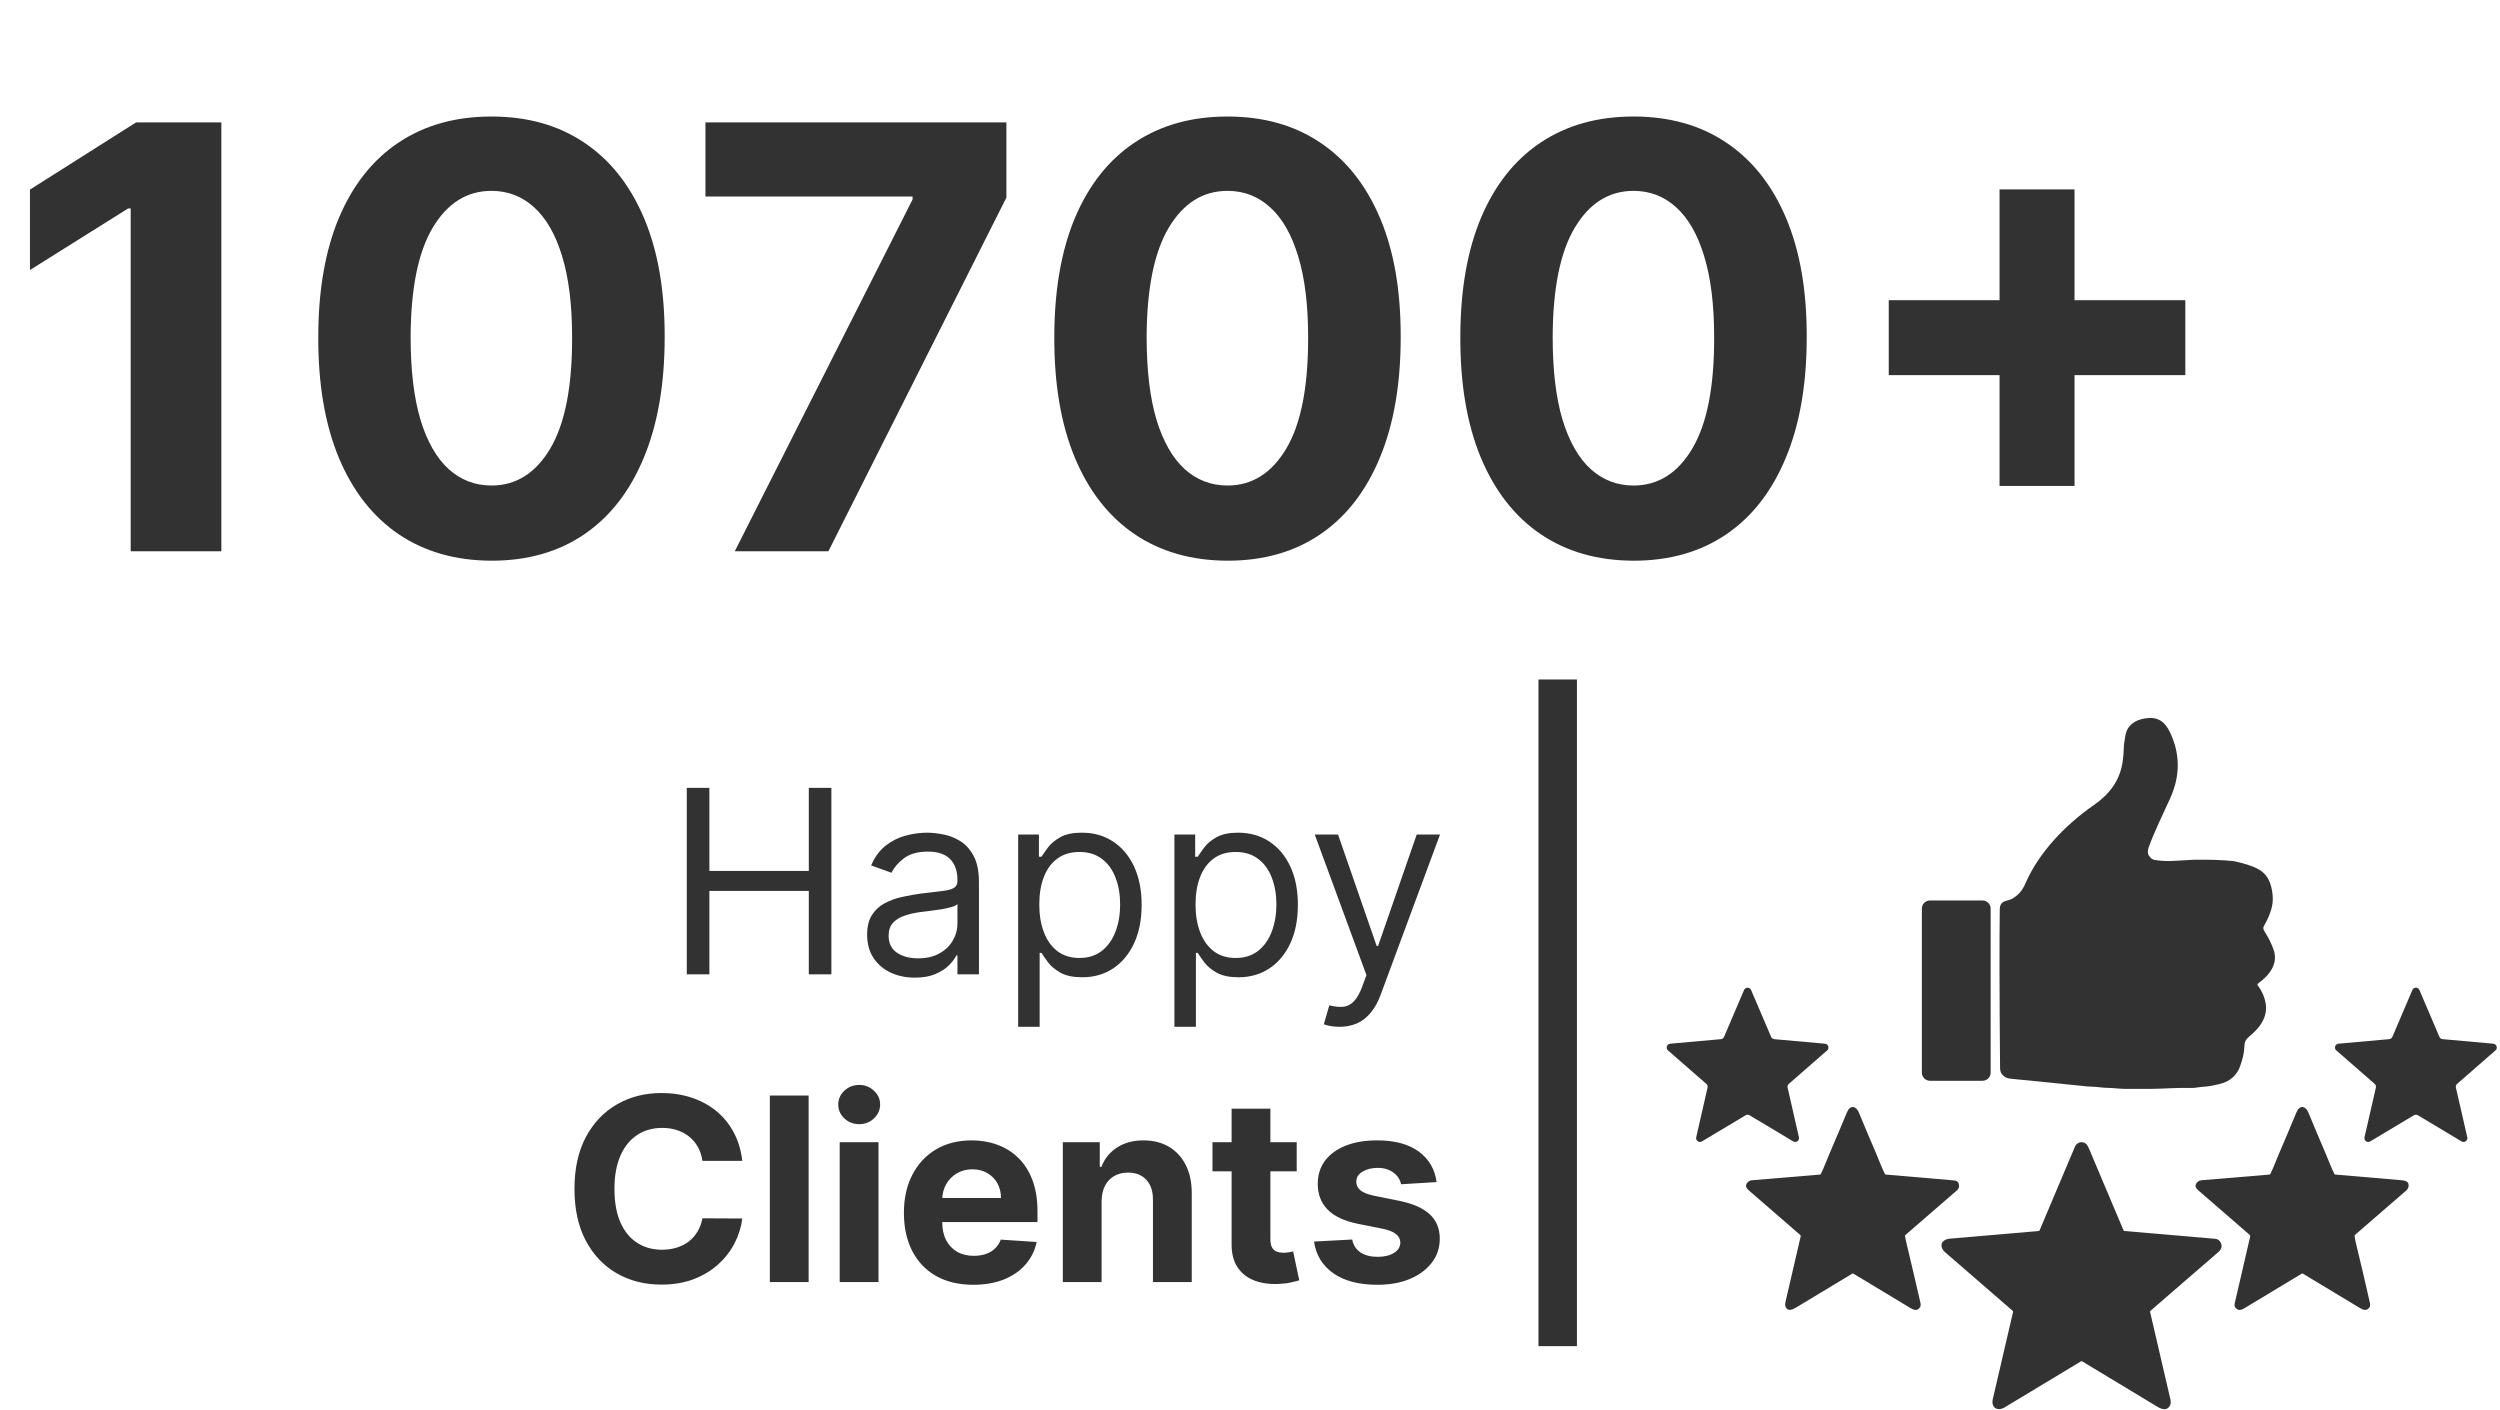
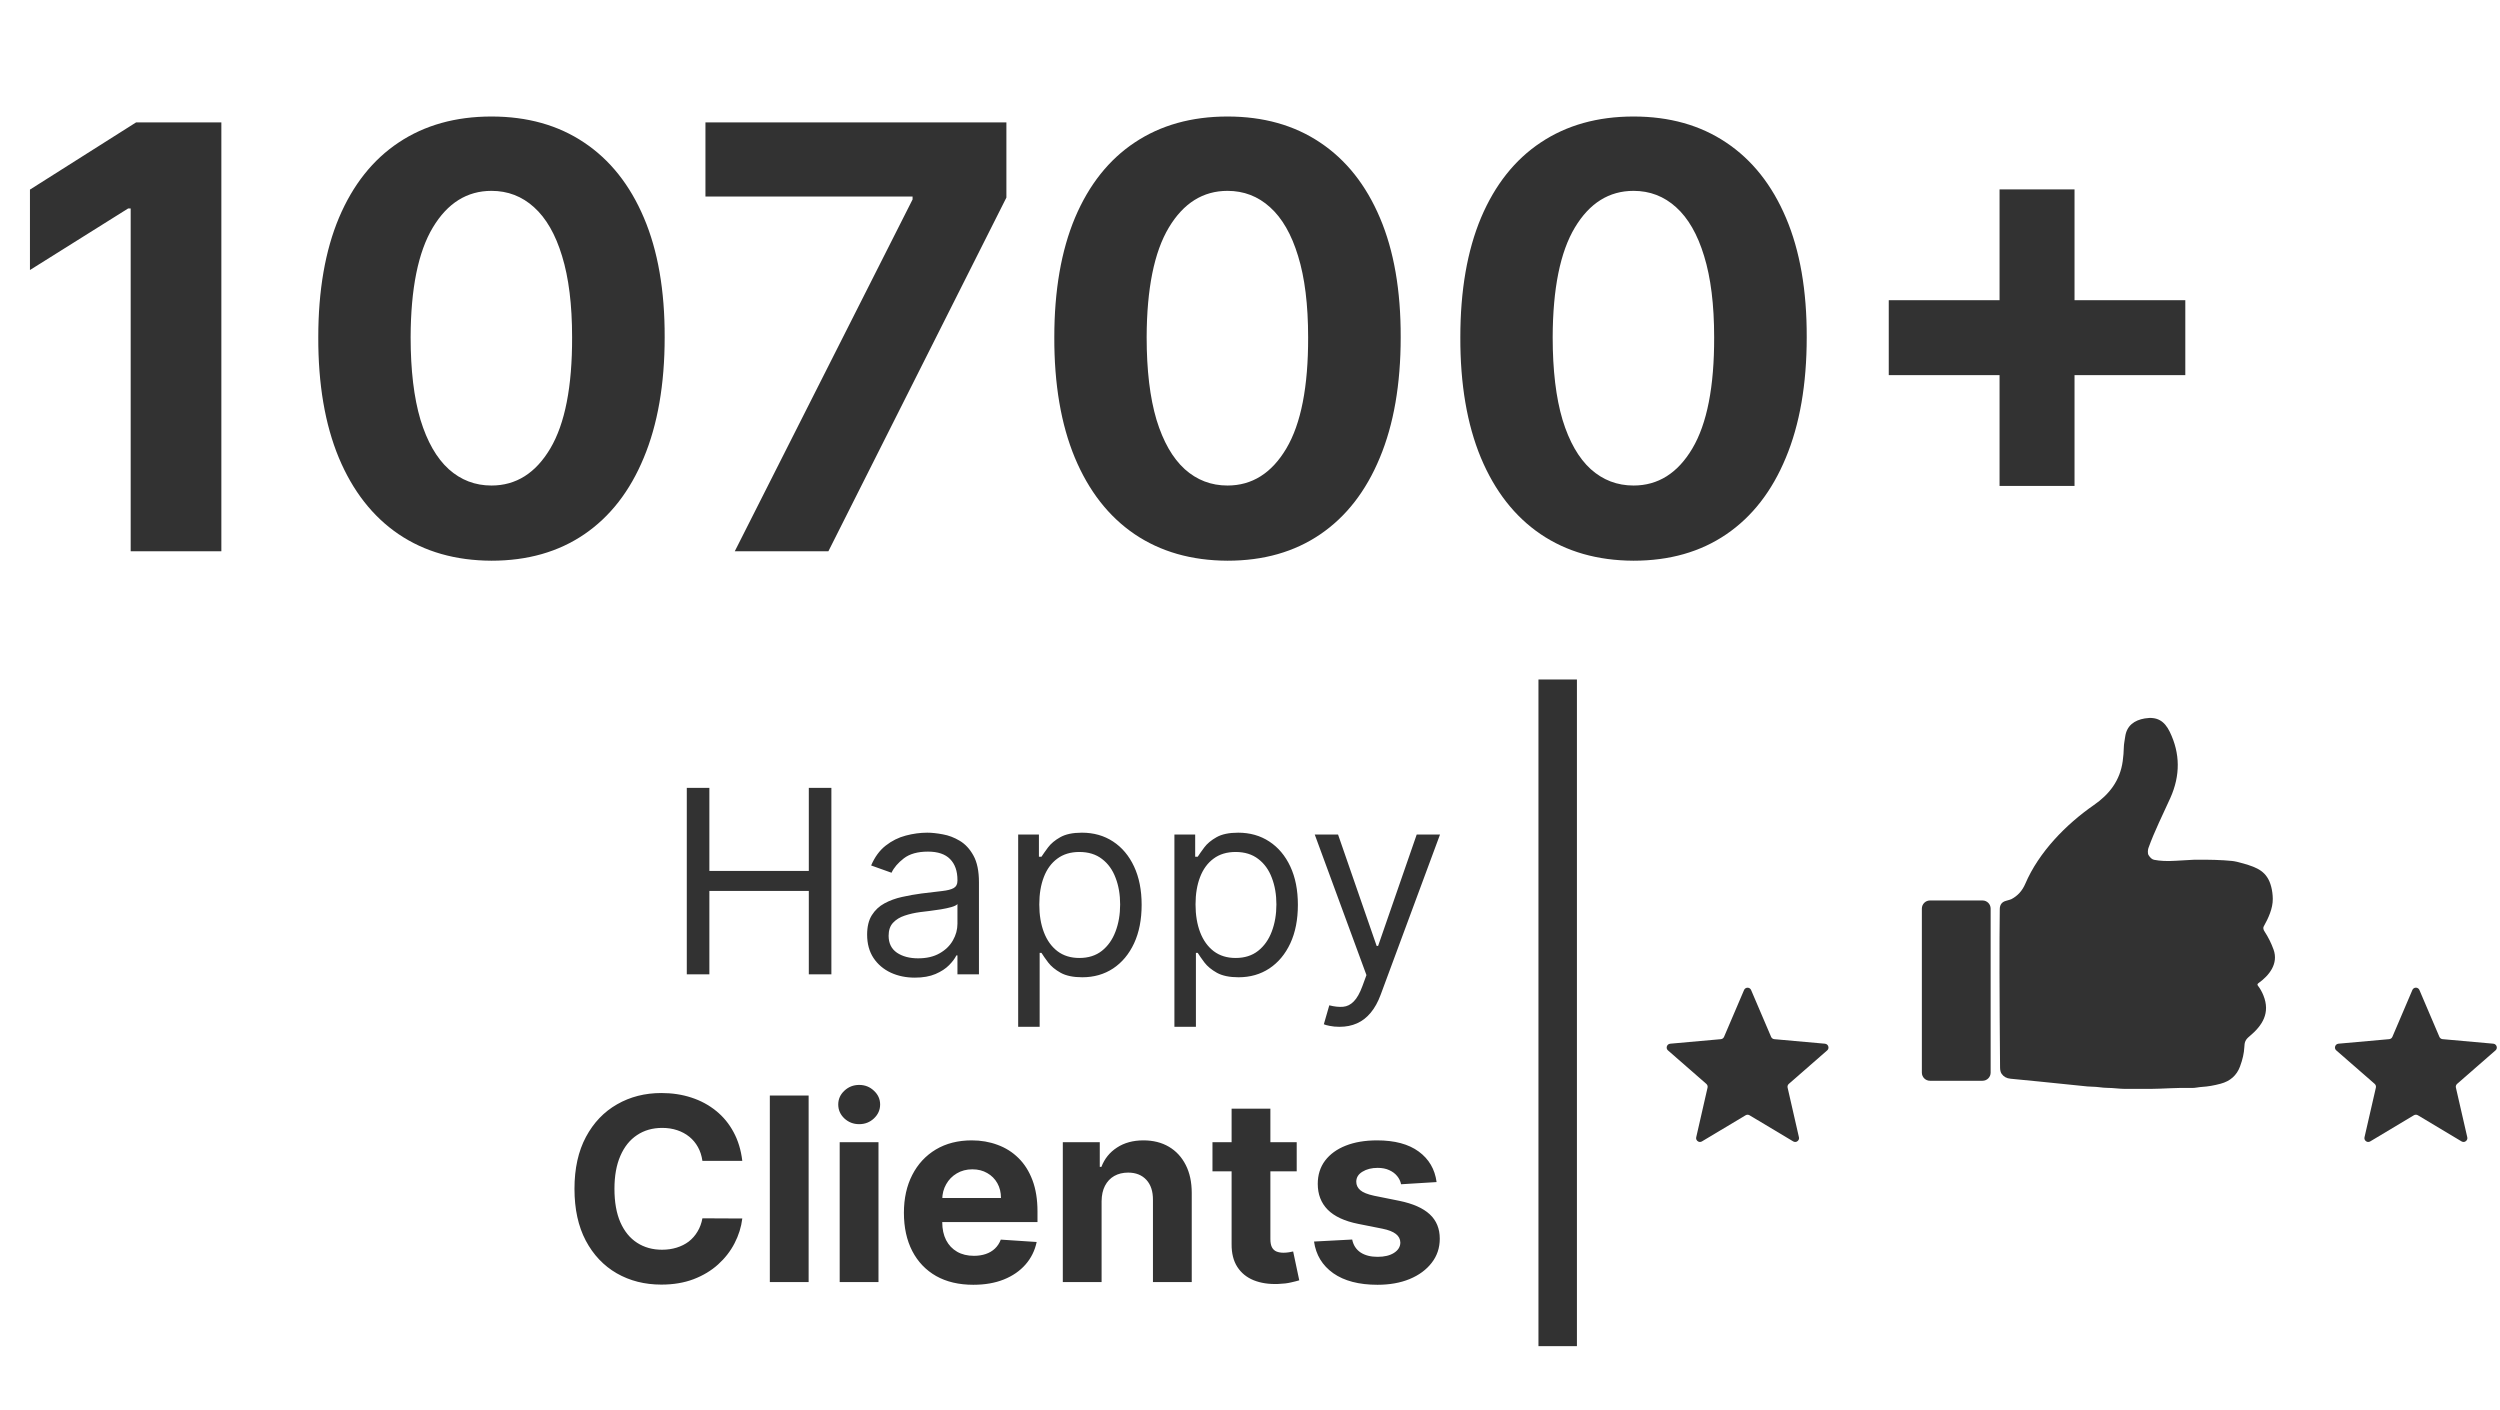
<svg xmlns="http://www.w3.org/2000/svg" width="195" height="110" viewBox="0 0 195 110" fill="none">
  <path d="M17.266 9.545V43H10.193V16.259H9.997L2.336 21.062V14.789L10.618 9.545H17.266ZM38.335 43.735C35.525 43.724 33.107 43.033 31.082 41.66C29.067 40.288 27.515 38.301 26.426 35.698C25.348 33.095 24.815 29.965 24.826 26.305C24.826 22.657 25.364 19.548 26.443 16.978C27.532 14.408 29.084 12.453 31.098 11.114C33.124 9.763 35.536 9.088 38.335 9.088C41.133 9.088 43.54 9.763 45.555 11.114C47.58 12.464 49.138 14.424 50.227 16.994C51.316 19.553 51.855 22.657 51.844 26.305C51.844 29.975 51.299 33.112 50.21 35.715C49.132 38.317 47.586 40.305 45.571 41.677C43.556 43.049 41.144 43.735 38.335 43.735ZM38.335 37.871C40.251 37.871 41.781 36.907 42.925 34.979C44.068 33.052 44.635 30.16 44.624 26.305C44.624 23.768 44.362 21.655 43.84 19.967C43.328 18.279 42.598 17.011 41.651 16.161C40.714 15.312 39.609 14.887 38.335 14.887C36.429 14.887 34.904 15.84 33.761 17.746C32.617 19.651 32.04 22.505 32.029 26.305C32.029 28.875 32.285 31.021 32.797 32.742C33.32 34.451 34.055 35.736 35.002 36.597C35.95 37.446 37.06 37.871 38.335 37.871ZM57.312 43L71.181 15.557V15.328H55.025V9.545H78.499V15.41L64.614 43H57.312ZM95.745 43.735C92.935 43.724 90.518 43.033 88.492 41.66C86.477 40.288 84.925 38.301 83.837 35.698C82.758 33.095 82.225 29.965 82.236 26.305C82.236 22.657 82.775 19.548 83.853 16.978C84.942 14.408 86.494 12.453 88.508 11.114C90.534 9.763 92.946 9.088 95.745 9.088C98.544 9.088 100.95 9.763 102.965 11.114C104.991 12.464 106.548 14.424 107.637 16.994C108.726 19.553 109.265 22.657 109.254 26.305C109.254 29.975 108.71 33.112 107.621 35.715C106.542 38.317 104.996 40.305 102.981 41.677C100.967 43.049 98.555 43.735 95.745 43.735ZM95.745 37.871C97.662 37.871 99.192 36.907 100.335 34.979C101.479 33.052 102.045 30.16 102.034 26.305C102.034 23.768 101.773 21.655 101.25 19.967C100.738 18.279 100.008 17.011 99.061 16.161C98.124 15.312 97.019 14.887 95.745 14.887C93.839 14.887 92.314 15.84 91.171 17.746C90.028 19.651 89.45 22.505 89.439 26.305C89.439 28.875 89.695 31.021 90.207 32.742C90.73 34.451 91.465 35.736 92.412 36.597C93.36 37.446 94.471 37.871 95.745 37.871ZM127.415 43.735C124.605 43.724 122.188 43.033 120.162 41.66C118.147 40.288 116.595 38.301 115.506 35.698C114.428 33.095 113.895 29.965 113.906 26.305C113.906 22.657 114.445 19.548 115.523 16.978C116.612 14.408 118.164 12.453 120.178 11.114C122.204 9.763 124.616 9.088 127.415 9.088C130.214 9.088 132.62 9.763 134.635 11.114C136.661 12.464 138.218 14.424 139.307 16.994C140.396 19.553 140.935 22.657 140.924 26.305C140.924 29.975 140.379 33.112 139.29 35.715C138.212 38.317 136.666 40.305 134.651 41.677C132.637 43.049 130.224 43.735 127.415 43.735ZM127.415 37.871C129.331 37.871 130.862 36.907 132.005 34.979C133.148 33.052 133.715 30.16 133.704 26.305C133.704 23.768 133.442 21.655 132.92 19.967C132.408 18.279 131.678 17.011 130.731 16.161C129.794 15.312 128.689 14.887 127.415 14.887C125.509 14.887 123.984 15.84 122.841 17.746C121.697 19.651 121.12 22.505 121.109 26.305C121.109 28.875 121.365 31.021 121.877 32.742C122.4 34.451 123.135 35.736 124.082 36.597C125.03 37.446 126.141 37.871 127.415 37.871ZM155.965 37.903V14.773H161.813V37.903H155.965ZM147.323 29.262V23.414H170.454V29.262H147.323Z" fill="#323232" />
  <path d="M53.57 76V61.455H55.331V67.932H63.087V61.455H64.848V76H63.087V69.494H55.331V76H53.57ZM71.358 76.256C70.666 76.256 70.039 76.126 69.475 75.865C68.912 75.6 68.465 75.219 68.133 74.722C67.802 74.22 67.636 73.614 67.636 72.903C67.636 72.278 67.759 71.772 68.005 71.383C68.251 70.99 68.581 70.683 68.993 70.46C69.404 70.238 69.859 70.072 70.356 69.963C70.858 69.849 71.362 69.76 71.869 69.693C72.532 69.608 73.069 69.544 73.481 69.501C73.898 69.454 74.201 69.376 74.39 69.267C74.584 69.158 74.681 68.969 74.681 68.699V68.642C74.681 67.941 74.49 67.397 74.106 67.008C73.727 66.62 73.152 66.426 72.38 66.426C71.58 66.426 70.953 66.601 70.498 66.952C70.044 67.302 69.724 67.676 69.539 68.074L67.948 67.506C68.233 66.843 68.611 66.327 69.085 65.957C69.563 65.583 70.084 65.323 70.647 65.176C71.216 65.025 71.774 64.949 72.323 64.949C72.674 64.949 73.076 64.992 73.531 65.077C73.99 65.157 74.433 65.325 74.859 65.581C75.29 65.837 75.647 66.222 75.931 66.739C76.216 67.255 76.358 67.946 76.358 68.812V76H74.681V74.523H74.596C74.483 74.76 74.293 75.013 74.028 75.283C73.763 75.553 73.41 75.782 72.97 75.972C72.529 76.161 71.992 76.256 71.358 76.256ZM71.613 74.75C72.276 74.75 72.835 74.62 73.289 74.359C73.749 74.099 74.094 73.763 74.326 73.351C74.563 72.939 74.681 72.506 74.681 72.051V70.517C74.61 70.602 74.454 70.68 74.213 70.751C73.976 70.818 73.701 70.877 73.389 70.929C73.081 70.976 72.78 71.019 72.487 71.057C72.198 71.09 71.964 71.118 71.784 71.142C71.348 71.199 70.941 71.291 70.562 71.419C70.188 71.542 69.885 71.729 69.653 71.98C69.426 72.226 69.312 72.562 69.312 72.989C69.312 73.571 69.528 74.011 69.959 74.31C70.394 74.603 70.946 74.75 71.613 74.75ZM79.417 80.091V65.091H81.036V66.824H81.235C81.358 66.635 81.529 66.393 81.746 66.099C81.969 65.801 82.286 65.536 82.698 65.304C83.115 65.067 83.678 64.949 84.388 64.949C85.307 64.949 86.117 65.178 86.817 65.638C87.518 66.097 88.065 66.748 88.458 67.591C88.851 68.434 89.048 69.428 89.048 70.574C89.048 71.729 88.851 72.731 88.458 73.578C88.065 74.421 87.521 75.074 86.825 75.538C86.129 75.998 85.326 76.227 84.417 76.227C83.716 76.227 83.155 76.111 82.734 75.879C82.312 75.642 81.988 75.375 81.761 75.077C81.533 74.774 81.358 74.523 81.235 74.324H81.093V80.091H79.417ZM81.065 70.546C81.065 71.369 81.185 72.096 81.427 72.726C81.668 73.351 82.021 73.841 82.485 74.196C82.949 74.546 83.517 74.722 84.19 74.722C84.89 74.722 85.475 74.537 85.944 74.168C86.417 73.794 86.772 73.292 87.009 72.662C87.251 72.028 87.371 71.322 87.371 70.546C87.371 69.778 87.253 69.087 87.016 68.472C86.784 67.851 86.432 67.361 85.958 67.001C85.489 66.637 84.9 66.454 84.19 66.454C83.508 66.454 82.935 66.627 82.471 66.973C82.007 67.314 81.656 67.792 81.42 68.408C81.183 69.019 81.065 69.731 81.065 70.546ZM91.604 80.091V65.091H93.224V66.824H93.423C93.546 66.635 93.716 66.393 93.934 66.099C94.156 65.801 94.474 65.536 94.886 65.304C95.302 65.067 95.866 64.949 96.576 64.949C97.495 64.949 98.304 65.178 99.005 65.638C99.706 66.097 100.253 66.748 100.646 67.591C101.039 68.434 101.235 69.428 101.235 70.574C101.235 71.729 101.039 72.731 100.646 73.578C100.253 74.421 99.708 75.074 99.012 75.538C98.316 75.998 97.513 76.227 96.604 76.227C95.904 76.227 95.343 76.111 94.921 75.879C94.5 75.642 94.175 75.375 93.948 75.077C93.721 74.774 93.546 74.523 93.423 74.324H93.281V80.091H91.604ZM93.252 70.546C93.252 71.369 93.373 72.096 93.614 72.726C93.856 73.351 94.209 73.841 94.673 74.196C95.137 74.546 95.705 74.722 96.377 74.722C97.078 74.722 97.663 74.537 98.131 74.168C98.605 73.794 98.96 73.292 99.197 72.662C99.438 72.028 99.559 71.322 99.559 70.546C99.559 69.778 99.441 69.087 99.204 68.472C98.972 67.851 98.619 67.361 98.146 67.001C97.677 66.637 97.087 66.454 96.377 66.454C95.695 66.454 95.122 66.627 94.658 66.973C94.194 67.314 93.844 67.792 93.607 68.408C93.371 69.019 93.252 69.731 93.252 70.546ZM104.481 80.091C104.197 80.091 103.943 80.067 103.721 80.02C103.498 79.977 103.344 79.935 103.259 79.892L103.685 78.415C104.093 78.519 104.452 78.557 104.765 78.528C105.077 78.5 105.354 78.36 105.596 78.109C105.842 77.863 106.067 77.463 106.271 76.909L106.583 76.057L102.549 65.091H104.367L107.379 73.784H107.492L110.504 65.091H112.322L107.691 77.591C107.483 78.154 107.225 78.621 106.917 78.99C106.609 79.364 106.252 79.641 105.844 79.821C105.442 80.001 104.987 80.091 104.481 80.091ZM57.899 90.547H54.788C54.731 90.144 54.615 89.787 54.44 89.474C54.265 89.157 54.04 88.887 53.765 88.665C53.491 88.442 53.173 88.272 52.814 88.153C52.459 88.035 52.073 87.976 51.656 87.976C50.903 87.976 50.247 88.163 49.689 88.537C49.13 88.906 48.697 89.446 48.389 90.156C48.081 90.862 47.927 91.719 47.927 92.727C47.927 93.764 48.081 94.635 48.389 95.341C48.701 96.046 49.137 96.579 49.696 96.939C50.254 97.299 50.901 97.479 51.635 97.479C52.047 97.479 52.428 97.424 52.778 97.315C53.133 97.206 53.448 97.048 53.723 96.84C53.997 96.626 54.225 96.368 54.404 96.065C54.589 95.762 54.717 95.417 54.788 95.028L57.899 95.043C57.818 95.71 57.617 96.354 57.295 96.974C56.978 97.59 56.549 98.142 56.01 98.629C55.475 99.112 54.835 99.496 54.092 99.78C53.353 100.059 52.518 100.199 51.585 100.199C50.288 100.199 49.127 99.905 48.105 99.318C47.087 98.731 46.282 97.881 45.69 96.769C45.103 95.656 44.809 94.309 44.809 92.727C44.809 91.141 45.108 89.792 45.704 88.679C46.301 87.566 47.11 86.719 48.133 86.136C49.156 85.549 50.306 85.256 51.585 85.256C52.428 85.256 53.209 85.374 53.929 85.611C54.653 85.847 55.295 86.193 55.853 86.648C56.412 87.097 56.867 87.649 57.217 88.303C57.572 88.956 57.799 89.704 57.899 90.547ZM63.073 85.454V100H60.047V85.454H63.073ZM65.496 100V89.091H68.522V100H65.496ZM67.016 87.685C66.567 87.685 66.181 87.535 65.859 87.237C65.541 86.934 65.383 86.572 65.383 86.151C65.383 85.734 65.541 85.376 65.859 85.078C66.181 84.775 66.567 84.624 67.016 84.624C67.466 84.624 67.85 84.775 68.167 85.078C68.489 85.376 68.65 85.734 68.65 86.151C68.65 86.572 68.489 86.934 68.167 87.237C67.85 87.535 67.466 87.685 67.016 87.685ZM75.917 100.213C74.795 100.213 73.829 99.986 73.019 99.531C72.215 99.072 71.594 98.423 71.159 97.585C70.723 96.742 70.505 95.746 70.505 94.595C70.505 93.473 70.723 92.488 71.159 91.641C71.594 90.793 72.207 90.133 72.998 89.659C73.794 89.186 74.726 88.949 75.796 88.949C76.516 88.949 77.186 89.065 77.806 89.297C78.431 89.524 78.976 89.867 79.44 90.327C79.909 90.786 80.273 91.364 80.534 92.06C80.794 92.751 80.924 93.561 80.924 94.489V95.32H71.713V93.445H78.076C78.076 93.009 77.982 92.623 77.792 92.287C77.603 91.951 77.34 91.688 77.004 91.499C76.672 91.305 76.287 91.207 75.846 91.207C75.387 91.207 74.98 91.314 74.625 91.527C74.274 91.735 74 92.017 73.801 92.372C73.602 92.722 73.5 93.113 73.495 93.544V95.327C73.495 95.867 73.595 96.333 73.794 96.726C73.997 97.119 74.284 97.422 74.653 97.635C75.022 97.848 75.46 97.954 75.967 97.954C76.303 97.954 76.611 97.907 76.89 97.812C77.17 97.718 77.409 97.576 77.608 97.386C77.806 97.197 77.958 96.965 78.062 96.69L80.86 96.875C80.718 97.547 80.427 98.135 79.987 98.636C79.551 99.133 78.988 99.522 78.296 99.801C77.61 100.076 76.817 100.213 75.917 100.213ZM85.924 93.693V100H82.899V89.091H85.782V91.016H85.91C86.152 90.381 86.556 89.879 87.125 89.51C87.693 89.136 88.382 88.949 89.191 88.949C89.949 88.949 90.609 89.115 91.173 89.446C91.736 89.778 92.174 90.251 92.487 90.867C92.799 91.477 92.956 92.206 92.956 93.054V100H89.93V93.594C89.935 92.926 89.764 92.405 89.419 92.031C89.073 91.653 88.597 91.463 87.991 91.463C87.584 91.463 87.224 91.551 86.912 91.726C86.604 91.901 86.362 92.157 86.187 92.493C86.017 92.824 85.929 93.224 85.924 93.693ZM101.143 89.091V91.364H94.573V89.091H101.143ZM96.065 86.477H99.09V96.648C99.09 96.927 99.133 97.145 99.218 97.301C99.303 97.453 99.422 97.559 99.573 97.621C99.729 97.682 99.909 97.713 100.113 97.713C100.255 97.713 100.397 97.701 100.539 97.678C100.681 97.649 100.79 97.628 100.866 97.614L101.342 99.865C101.19 99.912 100.977 99.967 100.702 100.028C100.428 100.095 100.094 100.135 99.701 100.149C98.972 100.178 98.333 100.08 97.783 99.858C97.239 99.635 96.815 99.29 96.512 98.821C96.209 98.352 96.06 97.76 96.065 97.046V86.477ZM112.054 92.202L109.284 92.372C109.236 92.135 109.135 91.922 108.978 91.733C108.822 91.539 108.616 91.385 108.36 91.271C108.109 91.153 107.809 91.094 107.458 91.094C106.99 91.094 106.594 91.193 106.272 91.392C105.95 91.586 105.789 91.847 105.789 92.173C105.789 92.434 105.894 92.654 106.102 92.834C106.31 93.014 106.668 93.158 107.174 93.267L109.149 93.665C110.209 93.883 111 94.233 111.521 94.716C112.042 95.199 112.302 95.833 112.302 96.619C112.302 97.334 112.092 97.962 111.67 98.501C111.253 99.041 110.681 99.463 109.951 99.766C109.227 100.064 108.391 100.213 107.444 100.213C106 100.213 104.85 99.912 103.993 99.311C103.14 98.705 102.641 97.881 102.494 96.84L105.47 96.683C105.56 97.124 105.778 97.46 106.123 97.692C106.469 97.919 106.912 98.033 107.451 98.033C107.982 98.033 108.408 97.931 108.73 97.727C109.056 97.519 109.222 97.251 109.227 96.925C109.222 96.65 109.106 96.425 108.879 96.25C108.652 96.07 108.301 95.933 107.828 95.838L105.939 95.462C104.873 95.249 104.08 94.879 103.559 94.354C103.043 93.828 102.785 93.158 102.785 92.344C102.785 91.643 102.975 91.039 103.353 90.533C103.737 90.026 104.274 89.635 104.966 89.361C105.662 89.086 106.476 88.949 107.409 88.949C108.787 88.949 109.871 89.24 110.662 89.822C111.457 90.405 111.921 91.198 112.054 92.202Z" fill="#323232" />
  <line x1="121.5" y1="105" x2="121.5" y2="53" stroke="#323232" stroke-width="3" />
  <g clip-path="url(#clip0_302_579)">
    <path d="M167.584 66.693C167.717 66.909 167.864 67.034 168.022 67.066C168.482 67.157 169.031 67.182 169.67 67.142C170.531 67.088 171.017 67.061 171.129 67.06C172.332 67.045 173.319 67.076 174.088 67.153C174.303 67.174 174.607 67.242 175 67.357C176.065 67.668 176.843 67.964 177.155 69.169C177.234 69.473 177.274 69.79 177.277 70.119C177.283 70.861 176.931 71.624 176.568 72.267C176.501 72.387 176.557 72.535 176.636 72.656C176.926 73.101 177.16 73.572 177.339 74.071C177.732 75.168 177 76.09 176.147 76.695C176.072 76.75 176.062 76.813 176.119 76.886C176.293 77.113 176.437 77.368 176.55 77.652C177.09 79.001 176.483 79.985 175.451 80.84C175.125 81.111 175.075 81.288 175.057 81.689C175.035 82.144 174.923 82.643 174.721 83.187C174.463 83.881 173.96 84.328 173.212 84.529C172.691 84.669 172.208 84.752 171.764 84.778C171.503 84.792 171.201 84.869 170.97 84.861C169.873 84.826 168.625 84.931 167.7 84.934C167.057 84.936 166.414 84.936 165.772 84.934C165.334 84.933 164.843 84.856 164.369 84.853C164.184 84.851 163.964 84.833 163.71 84.799C163.416 84.758 163.083 84.769 162.821 84.743C161.567 84.621 160.314 84.493 159.063 84.359C158.317 84.279 157.572 84.207 156.825 84.141C156.521 84.114 156.289 83.988 156.131 83.763C156.049 83.647 156.007 83.484 156.005 83.273C155.955 77.608 155.947 73.487 155.982 70.908C155.986 70.567 156.146 70.353 156.461 70.267C156.702 70.201 156.844 70.157 156.889 70.133C157.379 69.877 157.739 69.479 157.971 68.938C159.031 66.466 161.134 64.311 163.326 62.791C164.538 61.951 165.364 60.878 165.571 59.375C165.623 58.994 165.652 58.636 165.658 58.3C165.663 58.024 165.725 57.753 165.765 57.46C165.883 56.601 166.478 56.174 167.298 56.037C168.252 55.878 168.827 56.23 169.243 57.085C170.059 58.767 170.073 60.486 169.285 62.244C168.702 63.543 168.054 64.813 167.574 66.157C167.529 66.283 167.51 66.573 167.584 66.693Z" fill="#323232" />
    <path fill-rule="evenodd" clip-rule="evenodd" d="M155.27 70.87C155.27 70.52 154.987 70.237 154.637 70.237H150.539C150.189 70.237 149.905 70.52 149.905 70.87V83.667C149.905 84.016 150.189 84.3 150.539 84.3H154.637C154.987 84.3 155.27 84.016 155.27 83.667V70.87Z" fill="#323232" />
    <path d="M138.393 81.055L142.35 81.409C142.503 81.423 142.622 81.553 142.622 81.707C142.622 81.793 142.585 81.874 142.52 81.931L139.527 84.544C139.444 84.616 139.408 84.728 139.433 84.835L140.317 88.708C140.322 88.73 140.325 88.752 140.325 88.775C140.325 88.939 140.19 89.073 140.027 89.073C139.973 89.073 139.92 89.058 139.873 89.031L136.464 86.991C136.37 86.934 136.252 86.934 136.158 86.991L132.749 89.031C132.702 89.058 132.649 89.073 132.595 89.073C132.432 89.073 132.297 88.939 132.297 88.775C132.297 88.752 132.3 88.73 132.305 88.708L133.189 84.835C133.214 84.728 133.178 84.616 133.095 84.544L130.102 81.931C130.037 81.874 130 81.793 130 81.707C130 81.553 130.119 81.423 130.272 81.409L134.229 81.055C134.338 81.045 134.434 80.975 134.476 80.874L136.037 77.221C136.084 77.111 136.192 77.04 136.311 77.04C136.43 77.04 136.538 77.111 136.585 77.221L138.146 80.874C138.188 80.975 138.284 81.045 138.393 81.055Z" fill="#323232" />
    <path d="M190.521 81.054L194.48 81.408C194.633 81.421 194.752 81.551 194.752 81.705C194.752 81.791 194.715 81.873 194.65 81.929L191.654 84.543C191.572 84.615 191.535 84.727 191.56 84.834L192.448 88.708C192.453 88.73 192.455 88.752 192.455 88.775C192.455 88.939 192.321 89.073 192.157 89.073C192.103 89.073 192.05 89.058 192.004 89.031L188.593 86.989C188.499 86.933 188.38 86.933 188.286 86.989L184.875 89.031C184.829 89.058 184.776 89.073 184.722 89.073C184.558 89.073 184.424 88.939 184.424 88.775C184.424 88.752 184.426 88.73 184.431 88.708L185.319 84.834C185.344 84.727 185.307 84.615 185.225 84.543L182.228 81.929C182.164 81.873 182.126 81.791 182.126 81.705C182.126 81.551 182.245 81.421 182.398 81.408L186.358 81.054C186.467 81.044 186.563 80.975 186.606 80.874L188.166 77.218C188.213 77.109 188.321 77.037 188.439 77.037C188.558 77.037 188.666 77.109 188.713 77.218L190.273 80.874C190.316 80.975 190.412 81.044 190.521 81.054Z" fill="#323232" />
-     <path d="M144.479 99.343C143.009 100.23 141.539 101.117 140.068 102.003C139.782 102.176 139.432 102.302 139.274 101.93C139.234 101.834 139.232 101.71 139.267 101.558C139.666 99.846 140.062 98.135 140.457 96.424C140.464 96.393 140.454 96.361 140.431 96.341C139.108 95.185 137.784 94.037 136.459 92.895C136.22 92.69 136.071 92.503 136.311 92.226C136.397 92.127 136.505 92.072 136.636 92.061C138.409 91.917 140.182 91.769 141.956 91.617C141.989 91.614 142.012 91.597 142.027 91.567C142.278 91.061 142.52 90.404 142.688 90.014C143.156 88.929 143.616 87.841 144.067 86.749C144.302 86.182 144.769 86.237 144.991 86.775C145.439 87.865 145.898 88.951 146.365 90.033C146.514 90.377 146.768 91.069 147.02 91.567C147.034 91.597 147.058 91.614 147.091 91.616C148.798 91.76 150.503 91.907 152.207 92.055C152.512 92.081 152.732 92.079 152.795 92.393C152.832 92.582 152.789 92.72 152.636 92.853C151.3 94.013 149.962 95.171 148.622 96.329C148.597 96.35 148.585 96.384 148.59 96.418C148.617 96.583 148.672 96.836 148.754 97.177C149.11 98.657 149.457 100.139 149.795 101.623C149.822 101.738 149.825 101.867 149.758 101.97C149.56 102.27 149.287 102.194 149.013 102.027C147.532 101.126 146.049 100.232 144.562 99.343C144.535 99.326 144.507 99.326 144.479 99.343Z" fill="#323232" />
-     <path d="M179.539 99.343C178.054 100.241 176.568 101.137 175.081 102.031C174.835 102.179 174.616 102.26 174.402 102.04C174.233 101.866 174.293 101.723 174.352 101.467C174.738 99.787 175.124 98.123 175.509 96.474C175.524 96.411 175.502 96.345 175.453 96.302C174.115 95.144 172.798 94.002 171.502 92.878C171.375 92.767 171.299 92.677 171.273 92.609C171.179 92.358 171.444 92.081 171.697 92.061C173.47 91.917 175.243 91.769 177.017 91.617C177.05 91.614 177.073 91.597 177.088 91.567C177.339 91.06 177.581 90.404 177.749 90.014C178.217 88.929 178.677 87.841 179.128 86.749C179.363 86.182 179.83 86.237 180.052 86.775C180.5 87.865 180.959 88.952 181.426 90.034C181.574 90.376 181.829 91.068 182.081 91.567C182.096 91.597 182.119 91.612 182.152 91.615C183.85 91.761 185.548 91.906 187.245 92.051C187.603 92.081 187.94 92.136 187.861 92.57C187.841 92.681 187.772 92.787 187.654 92.889C186.335 94.035 185.014 95.18 183.691 96.322C183.664 96.344 183.652 96.373 183.657 96.409C183.674 96.564 183.714 96.771 183.777 97.032C184.152 98.567 184.512 100.106 184.857 101.648C184.881 101.754 184.885 101.867 184.823 101.963C184.627 102.271 184.351 102.196 184.073 102.026C182.593 101.126 181.11 100.232 179.623 99.343C179.596 99.326 179.567 99.326 179.539 99.343Z" fill="#323232" />
-     <path d="M167.706 102.329C168.23 104.596 168.757 106.863 169.287 109.13C169.331 109.32 169.326 109.475 169.273 109.595C169.074 110.044 168.661 109.958 168.3 109.739C166.337 108.55 164.372 107.364 162.405 106.183C162.377 106.167 162.349 106.167 162.32 106.183C160.334 107.38 158.351 108.576 156.37 109.77C155.801 110.114 155.283 109.797 155.44 109.124C155.968 106.859 156.495 104.593 157.02 102.328C157.028 102.297 157.019 102.27 156.995 102.249C155.243 100.733 153.493 99.216 151.744 97.7C151.207 97.235 151.398 96.674 152.098 96.614C154.411 96.417 156.721 96.218 159.03 96.017C159.053 96.015 159.074 96 159.084 95.977C160.002 93.803 160.922 91.627 161.843 89.447C161.989 89.103 162.395 88.984 162.685 89.198C162.772 89.262 162.861 89.402 162.952 89.617C163.847 91.731 164.741 93.849 165.637 95.972C165.647 95.998 165.672 96.015 165.699 96.018C168.075 96.222 170.455 96.426 172.839 96.632C172.963 96.642 173.134 96.772 173.199 96.892C173.353 97.173 173.298 97.427 173.036 97.655C171.268 99.187 169.5 100.719 167.731 102.25C167.707 102.271 167.698 102.297 167.706 102.329Z" fill="#323232" />
  </g>
  <defs>
    <clipPath id="clip0_302_579">
      <rect width="64.781" height="54" fill="white" transform="translate(130 56)" />
    </clipPath>
  </defs>
</svg>